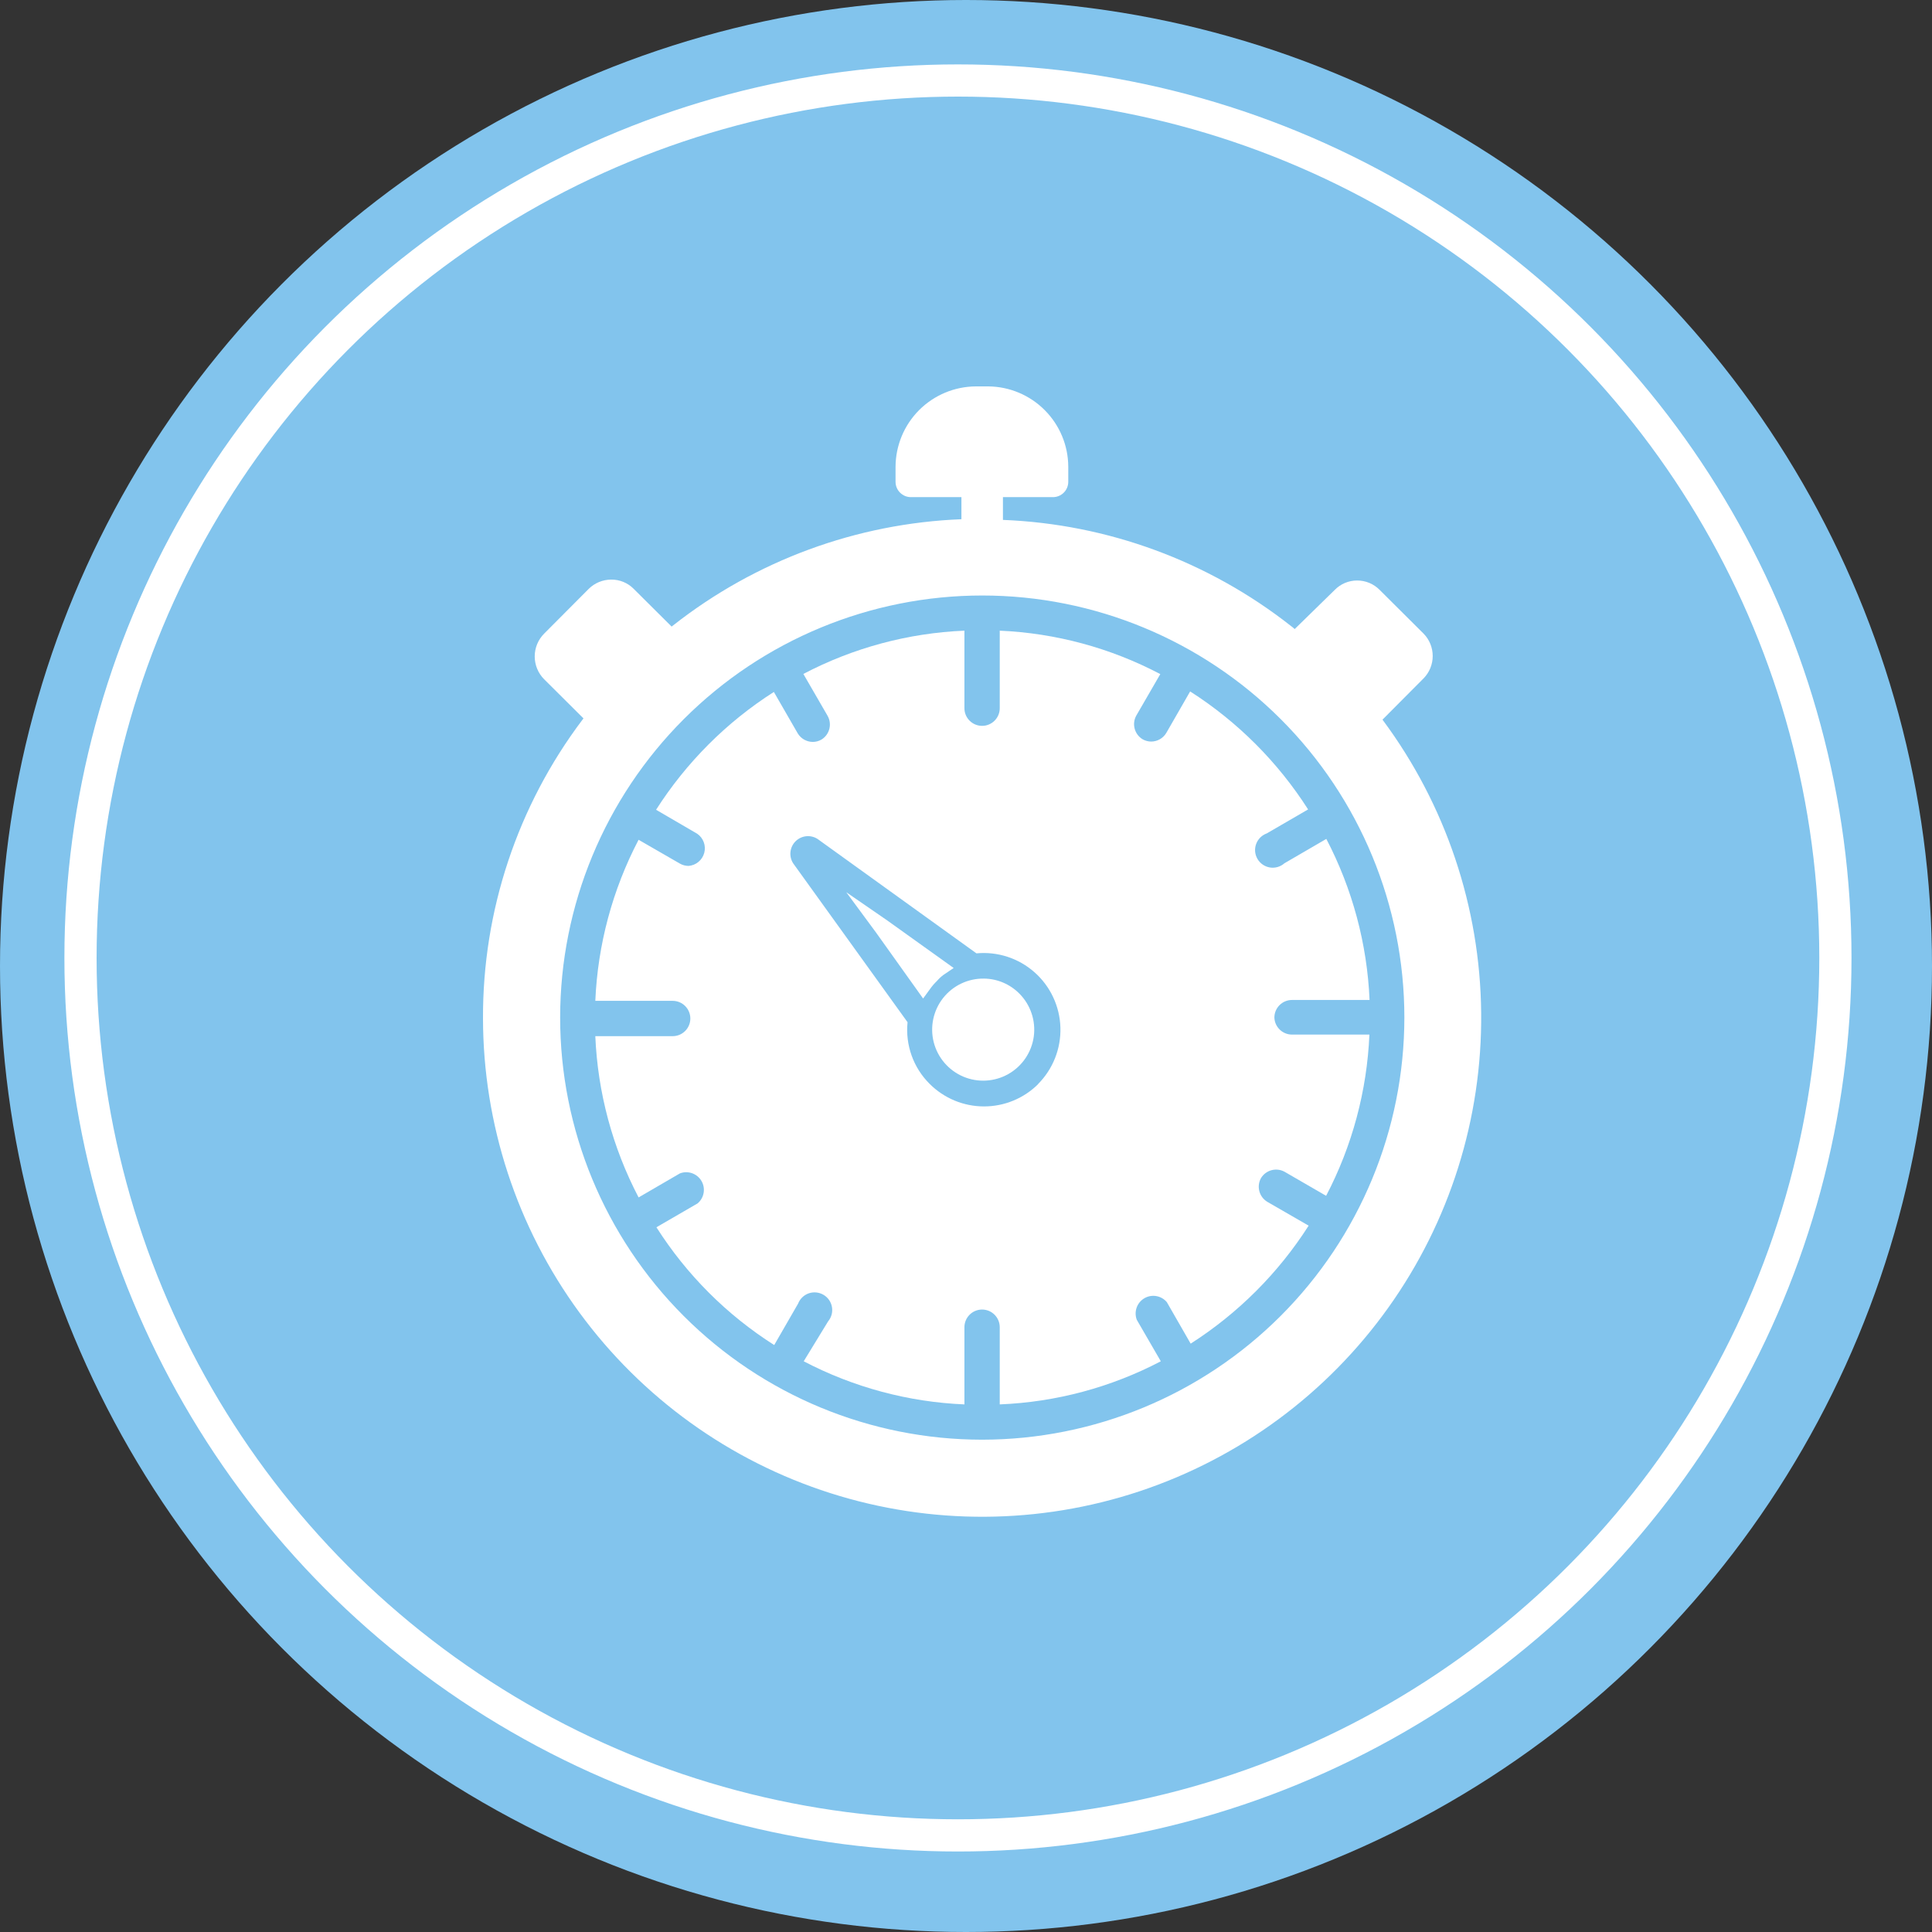
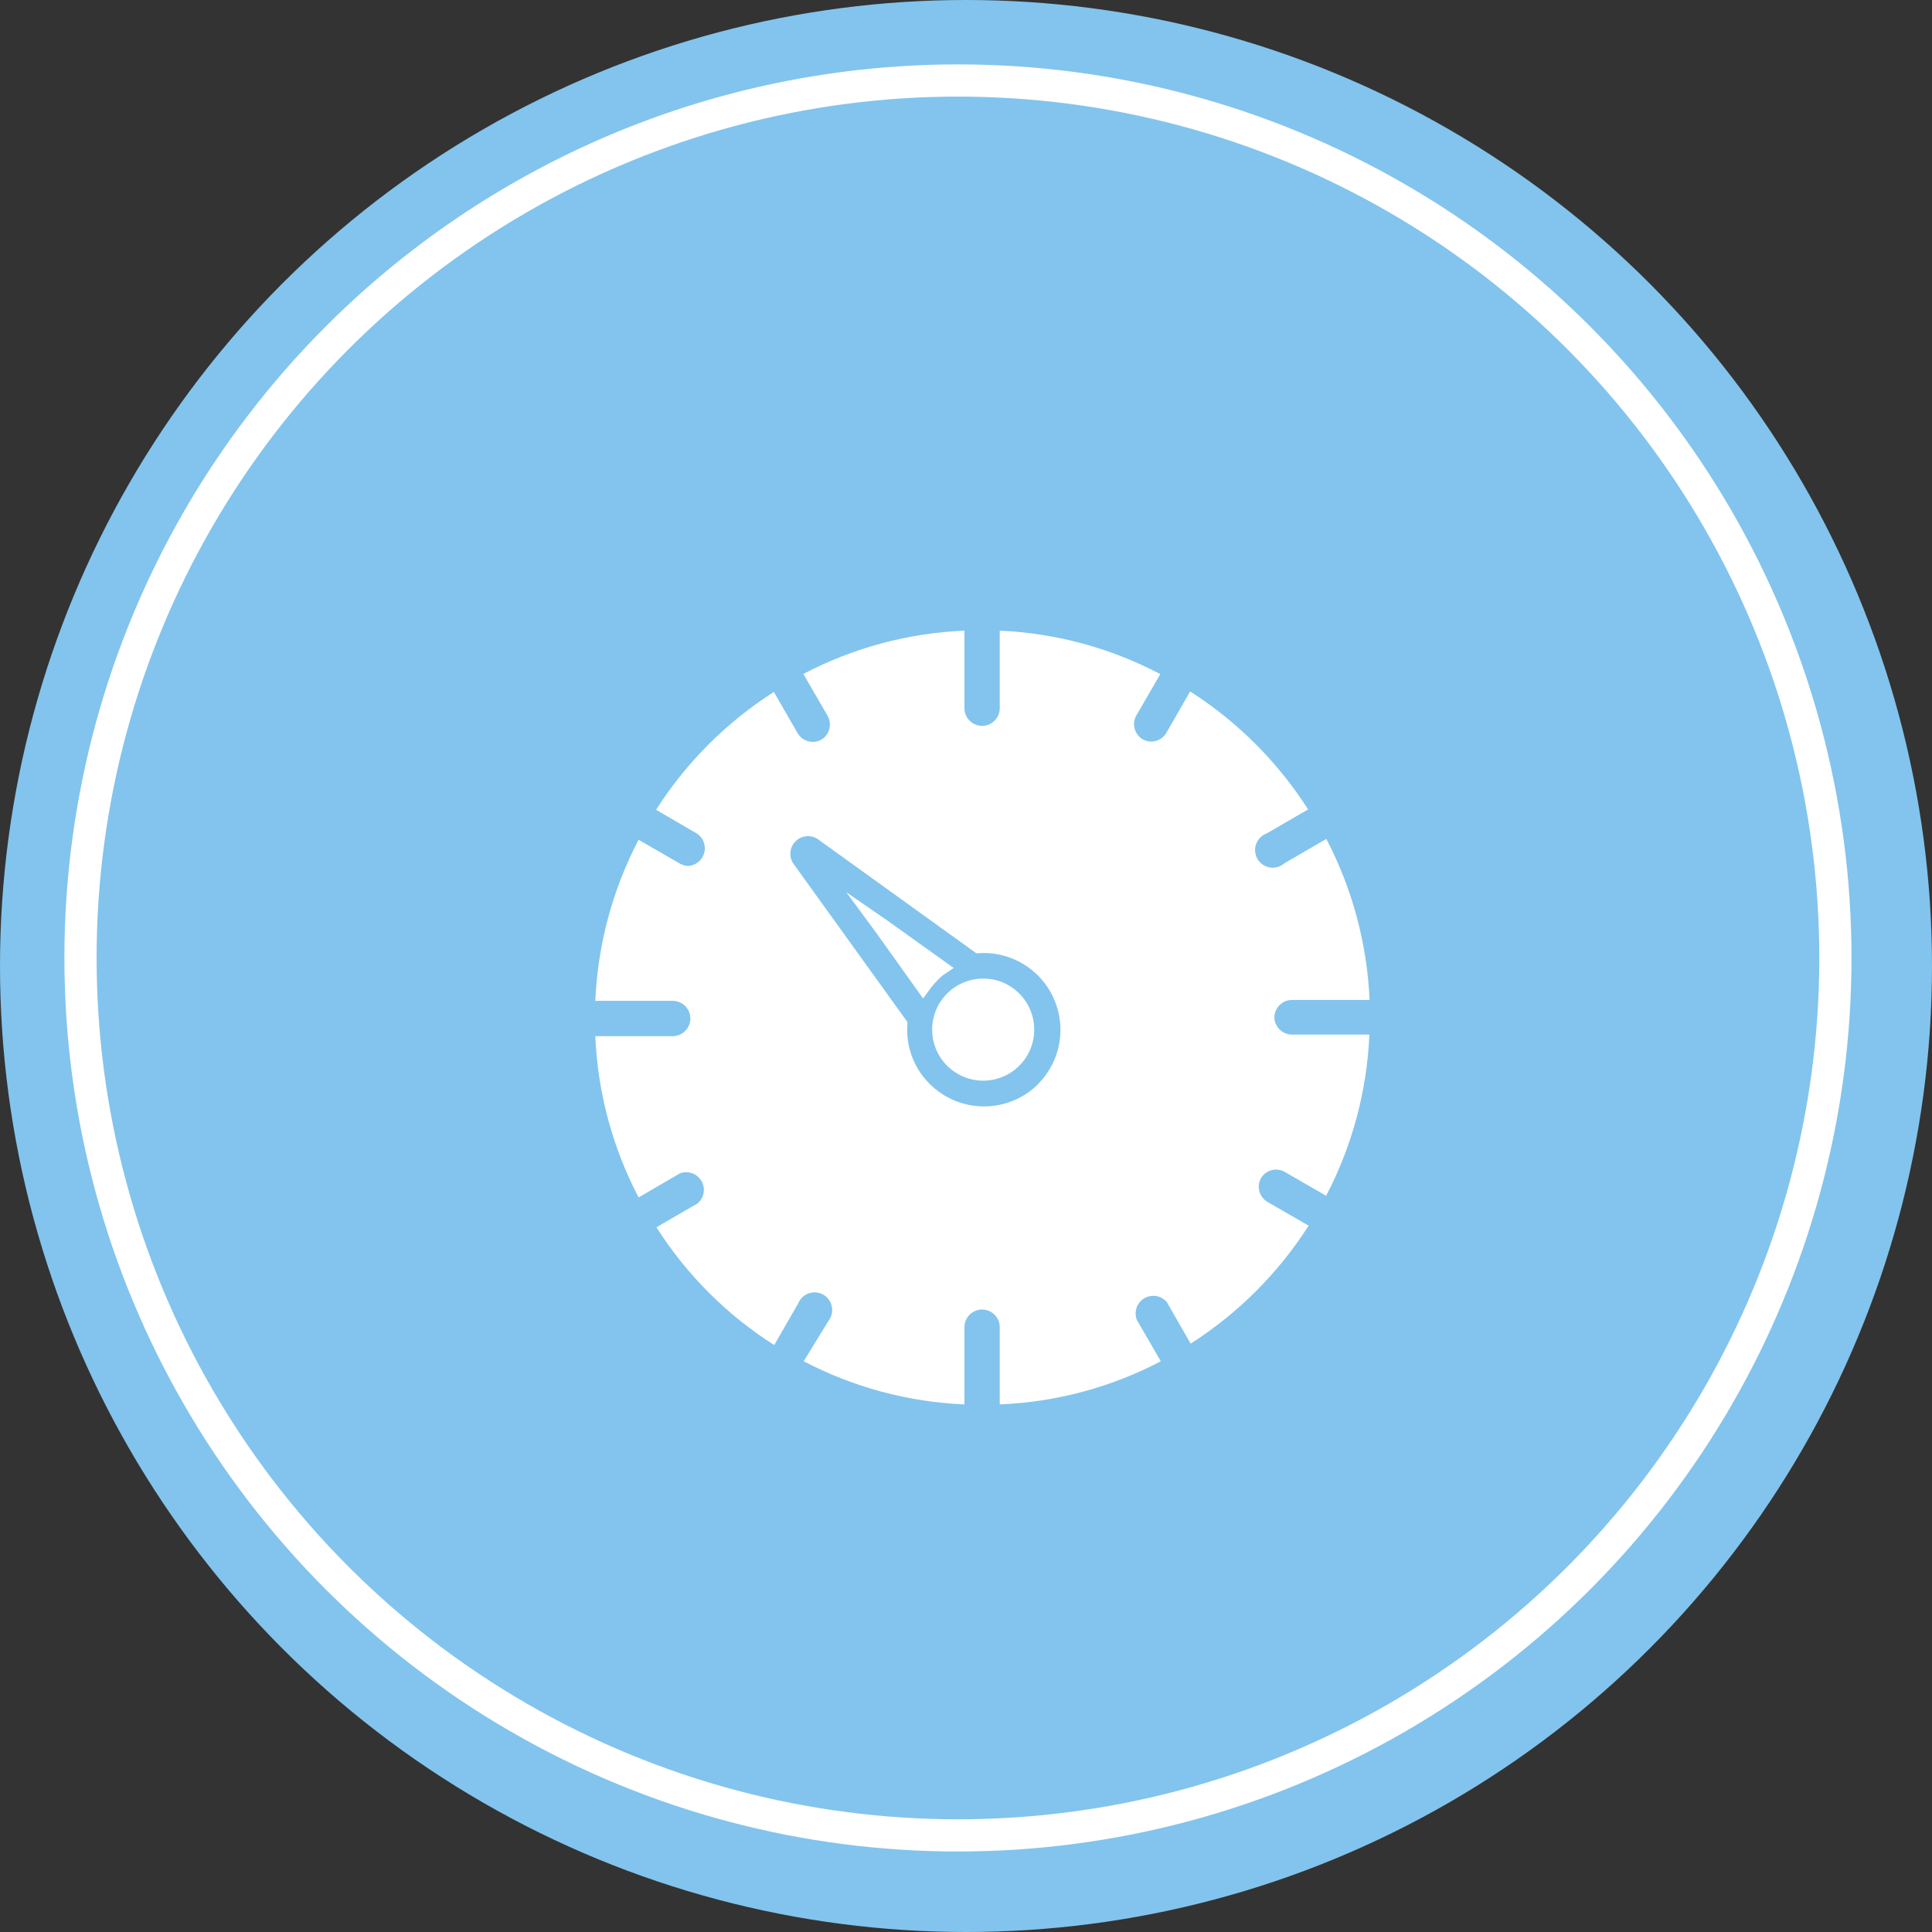
<svg xmlns="http://www.w3.org/2000/svg" width="60" height="60" viewBox="0 0 60 60" fill="none">
  <rect x="0" y="0" width="60" height="60" fill="#333333" stroke="none" />
  <circle cx="30" cy="30" r="30" fill="#82C4ED" />
  <circle cx="29.75" cy="29.75" r="27.25" stroke="white" />
-   <path d="M42.934 22.35L44.212 21.066C44.393 20.881 44.494 20.632 44.494 20.373C44.494 20.113 44.393 19.864 44.212 19.679L42.846 18.319C42.66 18.131 42.407 18.026 42.144 18.028C41.884 18.028 41.635 18.133 41.453 18.319L40.208 19.536C40.17 19.5 40.13 19.467 40.087 19.437C37.528 17.426 34.399 16.274 31.147 16.146V15.439H32.694C32.821 15.441 32.944 15.391 33.035 15.301C33.126 15.212 33.176 15.089 33.176 14.962V14.496C33.174 13.837 32.912 13.207 32.448 12.74C31.985 12.273 31.355 12.007 30.697 12H30.308C29.647 12.003 29.014 12.267 28.546 12.734C28.079 13.201 27.815 13.835 27.812 14.496V14.962C27.812 15.089 27.863 15.212 27.954 15.301C28.045 15.391 28.167 15.441 28.295 15.439H29.858V16.125C26.604 16.253 23.474 17.405 20.913 19.416L20.858 19.459L19.673 18.28H19.673C19.489 18.098 19.241 17.997 18.982 18C18.719 18 18.466 18.105 18.28 18.291L16.898 19.679C16.711 19.867 16.606 20.121 16.606 20.386C16.606 20.651 16.711 20.906 16.898 21.094L18.121 22.311L18.082 22.361C16.07 25.031 14.987 28.287 15 31.631C15.005 34.912 16.052 38.108 17.99 40.757C19.928 43.405 22.657 45.371 25.783 46.369C28.909 47.368 32.272 47.349 35.387 46.314C38.501 45.279 41.207 43.283 43.114 40.612C45.022 37.941 46.032 34.733 45.999 31.451C45.967 28.169 44.894 24.982 42.934 22.349L42.934 22.35ZM30.5 44.711C27.023 44.71 23.69 43.328 21.233 40.869C18.775 38.41 17.395 35.075 17.396 31.599C17.397 28.123 18.779 24.789 21.238 22.331C23.696 19.874 27.031 18.493 30.507 18.494C33.983 18.494 37.317 19.876 39.775 22.334C42.233 24.792 43.614 28.126 43.614 31.602C43.611 35.079 42.228 38.412 39.769 40.87C37.31 43.328 33.976 44.709 30.5 44.711L30.5 44.711Z" fill="white" />
  <path d="M39.577 31.603C39.577 31.3 39.822 31.055 40.125 31.055H42.533C42.458 29.309 41.999 27.601 41.19 26.053L39.89 26.809C39.767 26.918 39.602 26.966 39.441 26.941C39.279 26.915 39.137 26.819 39.054 26.678C38.97 26.537 38.954 26.367 39.01 26.213C39.065 26.059 39.187 25.938 39.341 25.882L40.625 25.137H40.624C39.684 23.664 38.433 22.413 36.961 21.473L36.22 22.762C36.123 22.927 35.946 23.028 35.754 23.03C35.66 23.03 35.567 23.006 35.485 22.959C35.233 22.807 35.145 22.482 35.288 22.224L36.034 20.935H36.034C34.492 20.123 32.789 19.662 31.048 19.586V21.994C31.048 22.297 30.802 22.542 30.5 22.542C30.197 22.542 29.951 22.297 29.951 21.994V19.586C28.205 19.659 26.497 20.118 24.949 20.93L25.695 22.219H25.695C25.85 22.478 25.767 22.814 25.508 22.97C25.426 23.017 25.334 23.041 25.24 23.041C25.048 23.039 24.871 22.938 24.773 22.773L24.033 21.489C22.562 22.428 21.314 23.677 20.375 25.148L21.653 25.893C21.844 26.025 21.931 26.263 21.871 26.487C21.81 26.712 21.616 26.873 21.384 26.892C21.29 26.891 21.197 26.867 21.115 26.82L19.832 26.08C19.022 27.628 18.563 29.336 18.488 31.082H20.89C21.193 31.082 21.439 31.328 21.439 31.631C21.439 31.933 21.193 32.179 20.89 32.179H18.488C18.562 33.927 19.021 35.636 19.832 37.187L21.115 36.441V36.441C21.365 36.345 21.648 36.444 21.784 36.675C21.92 36.906 21.869 37.201 21.664 37.373L20.386 38.114H20.386C21.322 39.587 22.571 40.836 24.044 41.772L24.784 40.488V40.489C24.842 40.338 24.963 40.22 25.115 40.166C25.268 40.113 25.436 40.13 25.575 40.212C25.714 40.293 25.81 40.432 25.837 40.591C25.865 40.75 25.821 40.913 25.717 41.037L24.96 42.276C26.505 43.084 28.209 43.542 29.951 43.615V41.218C29.951 40.915 30.197 40.669 30.5 40.669C30.802 40.669 31.048 40.915 31.048 41.218V43.615C32.794 43.544 34.502 43.087 36.05 42.276L35.304 40.988H35.304C35.209 40.737 35.308 40.455 35.538 40.319C35.769 40.183 36.065 40.234 36.237 40.439L36.977 41.728C38.45 40.787 39.7 39.537 40.641 38.064L39.358 37.324C39.105 37.172 39.018 36.847 39.16 36.589C39.312 36.336 39.637 36.249 39.895 36.391L41.184 37.137C41.995 35.587 42.453 33.877 42.528 32.13H40.114C39.824 32.124 39.588 31.893 39.577 31.603L39.577 31.603ZM32.249 33.66C31.802 34.109 31.194 34.361 30.56 34.361C29.926 34.361 29.318 34.109 28.87 33.66C28.365 33.158 28.113 32.455 28.185 31.746L24.631 26.809C24.493 26.593 24.525 26.309 24.706 26.128C24.888 25.946 25.171 25.915 25.388 26.053L30.324 29.607C30.98 29.545 31.632 29.757 32.126 30.193C32.62 30.629 32.912 31.251 32.932 31.909C32.952 32.568 32.699 33.205 32.233 33.671L32.249 33.66Z" fill="white" />
-   <path d="M29.293 30.281L29.617 30.062L27.555 28.586L26.282 27.709L27.209 28.965L28.668 31.01L28.887 30.709C28.947 30.624 29.015 30.545 29.09 30.473C29.151 30.402 29.219 30.337 29.293 30.281L29.293 30.281Z" fill="white" />
+   <path d="M29.293 30.281L29.617 30.062L27.555 28.586L26.282 27.709L27.209 28.965L28.668 31.01L28.887 30.709C28.947 30.624 29.015 30.545 29.09 30.473C29.151 30.402 29.219 30.337 29.293 30.281L29.293 30.281" fill="white" />
  <path d="M30.56 30.391C30.066 30.383 29.596 30.606 29.29 30.993C28.984 31.381 28.876 31.89 28.998 32.368C29.121 32.847 29.459 33.241 29.914 33.435C30.369 33.628 30.887 33.598 31.317 33.354C31.747 33.11 32.038 32.679 32.105 32.19C32.171 31.7 32.006 31.207 31.657 30.857C31.367 30.564 30.973 30.396 30.56 30.391L30.56 30.391Z" fill="white" />
</svg>